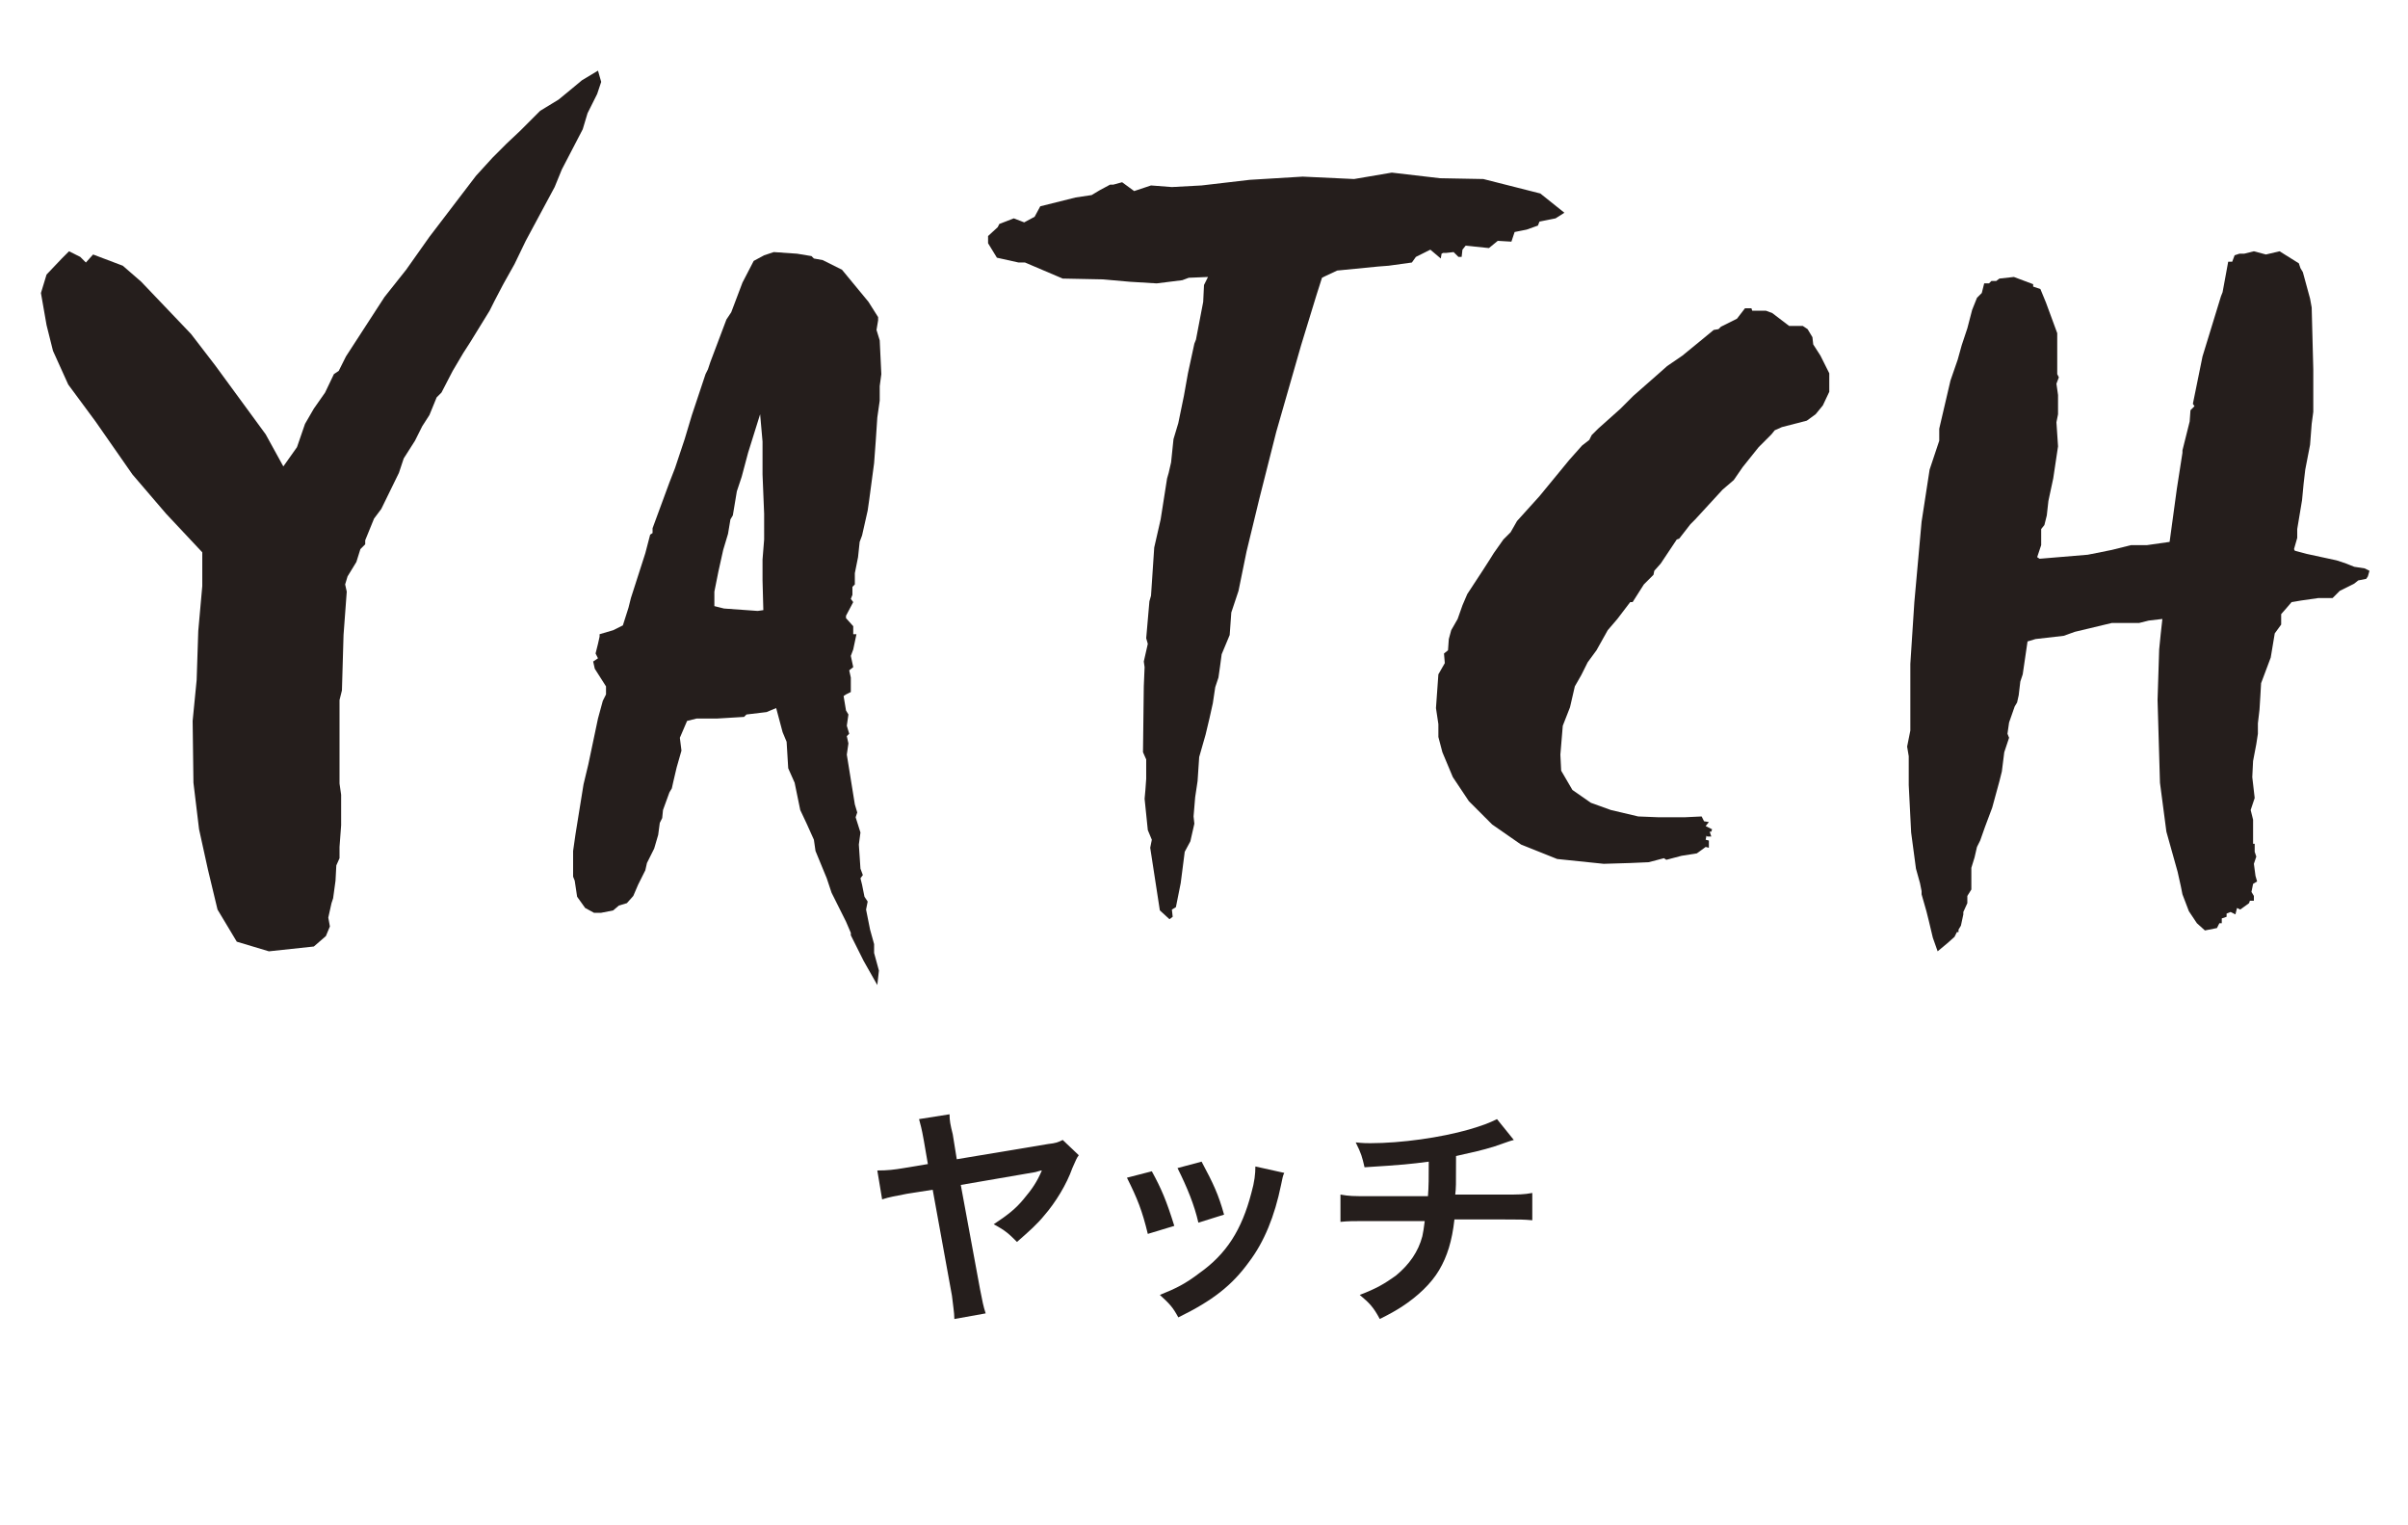
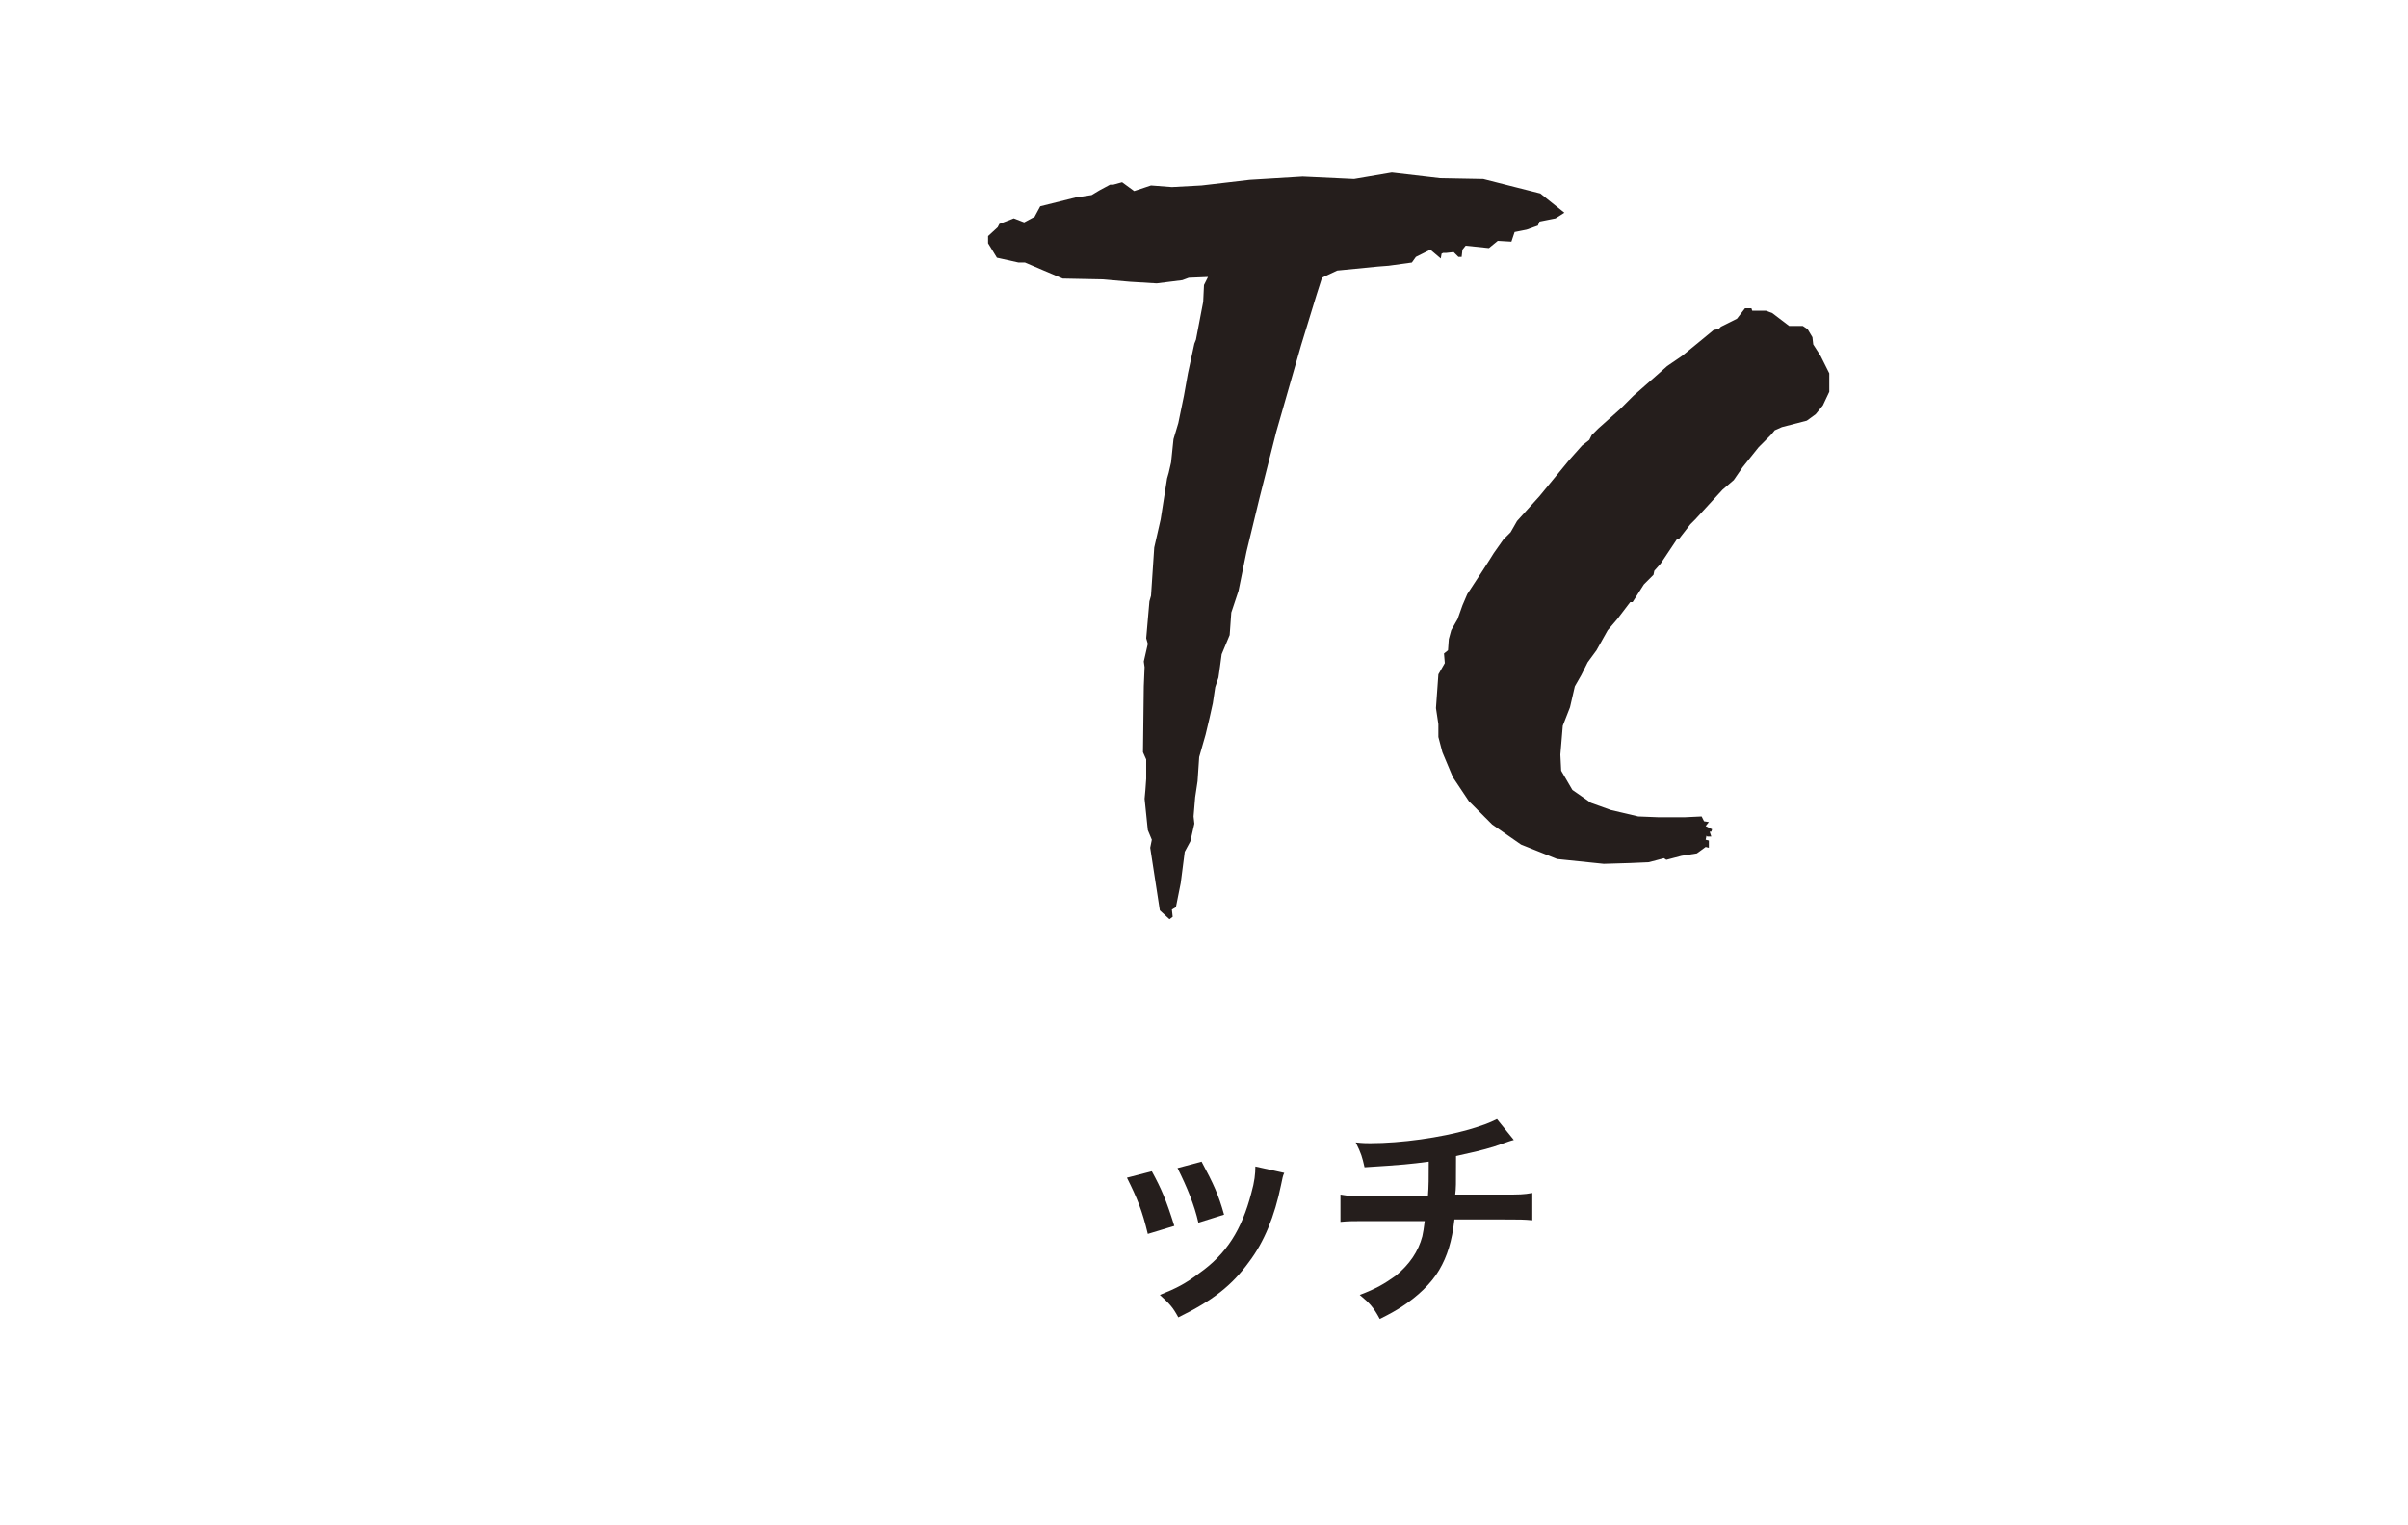
<svg xmlns="http://www.w3.org/2000/svg" version="1.1" id="レイヤー_1" x="0px" y="0px" viewBox="0 0 300 190" style="enable-background:new 0 0 300 190;" xml:space="preserve">
  <style type="text/css">
	.st0{fill:#251E1C;}
</style>
  <g>
-     <path class="st0" d="M69.6,12.4l1.7-1.4l1.2-1l2-1.2l0.4,1.4l-0.5,1.5l-1.2,2.4l-0.6,2l-2.6,5l-0.9,2.2L65.5,30l-1.4,2.9l-1.4,2.5   l-1.1,2.1L61,38.7l-2.4,3.9L57.7,44l-1.3,2.2L55,48.9l-0.6,0.6l-0.9,2.2l-0.9,1.4l-0.9,1.8l-1.4,2.2l-0.6,1.8l-2.2,4.5l-0.9,1.2   l-1.1,2.7v0.5l-0.6,0.6L44.4,70l-1.1,1.8l-0.3,1l0.2,0.9l-0.4,5.4L42.6,86l-0.3,1.2v10.4l0.2,1.4v3.8l-0.2,2.7v1.4l-0.4,0.9   l-0.1,1.9l-0.3,2.2l-0.2,0.6l-0.4,1.8l0.2,1.1l-0.5,1.2l-1.5,1.3l-5.6,0.6l-4-1.2l-2.4-4l-1.2-5l-1.1-5l-0.7-5.8L24,89.8l0.5-5.1   l0.2-6.1l0.5-5.6v-4.2L20.7,64l-4.2-4.9l-4.6-6.6l-3.4-4.6l-1.9-4.2l-0.8-3.2l-0.7-4l0.7-2.3l1.9-2l0.9-0.9L10,32l0.7,0.7l0.9-1   l3.7,1.4l2.3,2l6.2,6.5l3,3.9l6.3,8.6l2.2,4l1.7-2.4l1-2.9l1.1-1.9l1.4-2l1.1-2.3l0.6-0.4l0.9-1.8l4.8-7.4l2.7-3.4l2.9-4.1l5.8-7.6   l2.1-2.3l1.7-1.7l1.7-1.6l2.5-2.5L69.6,12.4z" />
-     <path class="st0" d="M95.2,31.8l1.2-0.4l2.9,0.2l1.8,0.3l0.3,0.3l1.1,0.2l2.4,1.2l3.3,4l1.2,1.9v0.4l-0.2,1.2l0.4,1.3l0.2,4.2   l-0.2,1.5v1.5v0.3l-0.3,2.1l-0.2,3l-0.2,2.7l-0.6,4.5l-0.2,1.4l-0.7,3.1l-0.3,0.8l-0.2,1.9l-0.4,2v1.4l-0.3,0.3v1l-0.2,0.5l0.3,0.4   l-0.9,1.7V77l0.9,1v1h0.4l-0.4,1.9l-0.3,0.8l0.3,1.4l-0.5,0.4l0.2,0.9v1.8l-0.6,0.3l-0.3,0.2l0.3,1.8l0.3,0.5l-0.2,1.4l0.3,1   l-0.3,0.3l0.2,0.9l-0.2,1.4l1,6.2l0.3,1l-0.2,0.6l0.6,1.9l-0.2,1.5l0.2,3l0.3,0.8l-0.3,0.4l0.2,0.8l0.3,1.5l0.4,0.6l-0.2,1l0.5,2.5   l0.5,1.8v1.1l0.6,2.2l-0.2,1.8l-1.7-3l-1.6-3.2v-0.3l-0.6-1.4l-1.8-3.6l-0.6-1.8l-1.4-3.4l-0.2-1.4l-0.9-2l-0.8-1.7L99,97.5   l-0.8-1.8L98,92.4l-0.5-1.2l-0.8-3l-1.2,0.5L93,89l-0.3,0.3l-3.3,0.2h-2.6l-1.2,0.3l-0.9,2.1l0.2,1.6l-0.6,2.1l-0.4,1.7l-0.2,0.9   l-0.3,0.5l-0.8,2.2l-0.1,1l-0.3,0.6L82,104l-0.5,1.7l-0.9,1.8l-0.2,0.9l-0.9,1.8l-0.6,1.4l-0.8,0.9l-1,0.3l-0.7,0.6l-1.5,0.3H74   l-1.1-0.6l-1-1.4l-0.3-2l-0.2-0.5V106l0.3-2.1l1-6.2l0.6-2.5l1.2-5.7l0.6-2.2l0.4-0.8v-1l-1.4-2.2l-0.2-0.9l0.6-0.4l-0.3-0.6   l0.3-1.2l0.2-0.9V79l1.7-0.5l1.2-0.6l0.7-2.2l0.3-1.2l1.8-5.6l0.6-2.3l0.3-0.2v-0.6l2.1-5.7l0.7-1.8l1.2-3.6l0.9-3l1.7-5.1l0.3-0.6   l0.3-0.9l2-5.3l0.6-0.9l1.4-3.7l1.4-2.7L95.2,31.8z M93.2,56.4l-0.8,3l-0.6,1.8l-0.5,3L91,64.7l-0.3,1.8l-0.6,2l-0.6,2.7L89,73.7   v1.8l1.2,0.3l4.2,0.3l0.7-0.1L95,72.3l0-2.6l0.2-2.5V64L95,59.1V55l-0.3-3.4L93.2,56.4z" />
    <path class="st0" d="M150,35.5l0.5-1l-2.4,0.1l-0.8,0.3l-3.2,0.4l-3.3-0.2l-3.4-0.3l-5-0.1l-4.7-2h-0.8l-2.7-0.6l-1.1-1.8v-0.9   l1.2-1.1l0.2-0.4l1.8-0.7l1.3,0.5l1.3-0.7l0.7-1.3l4.4-1.1l2-0.3l1-0.6l1.3-0.7h0.4l1.1-0.3l1.5,1.1l2.1-0.7l2.6,0.2l3.7-0.2l6-0.7   l6.6-0.4l6.4,0.3l4.7-0.8l6,0.7l5.4,0.1l7.1,1.8l3,2.4l-1.1,0.7l-2,0.4l-0.2,0.5l-1.4,0.5l-1.5,0.3l-0.4,1.2l-1.7-0.1l-1.1,0.9   l-2.9-0.3l-0.4,0.5l-0.1,0.9h-0.4l-0.6-0.6l-0.9,0.1h-0.4l-0.2,0.1l-0.1,0.6l-1.3-1.1l-1.8,0.9l-0.5,0.7l-2.9,0.4l-1.3,0.1   l-5.1,0.5l-1.5,0.7l-0.4,0.2l-0.7,2.2l-1.9,6.2L159,53.8l-2.1,8.3l-1.6,6.6l-1,4.9l-0.9,2.7l-0.2,2.8l-1,2.4L152,83l-0.2,1.4   l-0.4,1.2l-0.3,2l-0.4,1.8l-0.5,2.1l-0.8,2.8l-0.2,3l-0.3,2l-0.2,2.4l0.1,0.9l-0.5,2.2l-0.7,1.3l-0.5,3.9l-0.6,3l-0.5,0.3l0.1,0.9   l-0.4,0.3l-1.2-1.1l-1.2-7.8l0.2-1l-0.5-1.2l-0.4-3.9l0.1-1.1l0.1-1.4v-2.4l-0.4-0.9l0.1-8.2l0.1-2.4l-0.1-0.7l0.5-2.2l-0.2-0.7   l0.4-4.6l0.2-0.7l0.4-6l0.8-3.5l0.8-5.1l0.2-0.7l0.3-1.3l0.3-2.9l0.6-2l0.7-3.4l0.5-2.8l0.8-3.7l0.2-0.5l0.9-4.7L150,35.5z" />
    <path class="st0" d="M216.4,39.7l1-1.3h0.8l0.1,0.3h1.7l0.8,0.3l2.1,1.6h1.7l0.6,0.4l0.6,1l0.1,0.9l0.9,1.4l1.1,2.2v2.3l-0.8,1.7   l-0.9,1.1l-1.1,0.8l-3.1,0.8l-0.9,0.4l-0.4,0.5l-1.6,1.6l-2,2.5l-1.1,1.6l-1.4,1.2l-3.4,3.7l-0.6,0.6l-1.4,1.8l-0.3,0.1l-2,3   l-0.8,0.9l-0.1,0.5l-1.2,1.2l-1.4,2.2h-0.3l-1.6,2.1l-1.2,1.4l-1.4,2.5l-1.1,1.5l-0.8,1.6l-0.8,1.4l-0.6,2.6l-0.9,2.3l-0.3,3.6   l0.1,2l1.4,2.4l2.3,1.6l2.5,0.9l3.4,0.8l2.5,0.1h3.3l2.1-0.1l0.3,0.6l0.6,0.1l-0.4,0.5l0.8,0.4l-0.1,0.3H213l0.2,0.6h-0.5l-0.1-0.1   l-0.1,0.5l0.4,0.1v0.9l-0.4-0.1l-1.1,0.8l-1.9,0.3l-1.9,0.5l-0.3-0.2l-1.9,0.5l-2.3,0.1l-3.3,0.1L194,107l-4.5-1.8l-3.6-2.5   l-2.9-2.9l-2-3l-1.3-3.1l-0.5-1.9v-1.6l-0.3-2l0.3-4.2l0.8-1.4l-0.1-1.2l0.5-0.4l0.1-1.4l0.3-1.1l0.8-1.4l0.6-1.7l0.6-1.4l1.9-2.9   l0.9-1.4l0.5-0.8l1.2-1.7l0.9-0.9l0.8-1.4l2.8-3.1l3.7-4.5l1.6-1.8l0.9-0.7l0.3-0.6l0.8-0.8l2.8-2.5l1.6-1.6l3.3-2.9l0.9-0.8   l1.9-1.3l2.2-1.8l1.7-1.4l0.6-0.1l0.3-0.3L216.4,39.7z" />
-     <path class="st0" d="M279.6,31.6l1.2-0.3l1.5,0.4l1.7-0.4l2.4,1.5l0.2,0.6l0.3,0.5l0.9,3.3l0.2,1.1l0.2,7.7v2.1v3.2l-0.2,1.5   l-0.2,2.6l-0.6,3.1l-0.2,1.7l-0.2,2.1l-0.6,3.6V67l-0.4,1.4l0.1,0.2l1.5,0.4l3.7,0.8l1.2,0.4l1,0.4l1.3,0.2l0.6,0.3l-0.2,0.7   l-0.2,0.3l-1,0.2l-0.5,0.4l-1.8,0.9l-0.9,0.9h-1.8l-2.1,0.3l-1.2,0.2l-0.6,0.7l-0.7,0.8v1.3l-0.8,1.1l-0.5,3l-1.2,3.2l-0.1,1.7   l-0.1,1.6l-0.2,1.7v1.3l-0.2,1.3l-0.4,2.1l-0.1,2l0.3,2.6l-0.5,1.5l0.3,1.2v1.2v1.8h0.2v1l0.2,0.6l-0.3,0.9l0.2,1.5l0.2,0.7   l-0.5,0.3l-0.2,1l0.3,0.5v0.6h-0.5l-0.1,0.3l-1.1,0.8l-0.4-0.2l-0.2,0.8l-0.6-0.3l-0.5,0.2v0.4l-0.6,0.2v0.6h-0.3l-0.3,0.6   l-1.5,0.3l-1-0.9l-1-1.5l-0.8-2.1l-0.2-1l-0.4-1.8l-1.4-5l-0.8-6.1l-0.3-10.3l0.2-6.3l0.2-2l0.2-1.8l-1.7,0.2l-1.2,0.3h-3.4   l-4.6,1.1l-1.4,0.5l-3.5,0.4l-1,0.3L252,84l-0.3,0.9l-0.2,1.7l-0.2,0.9L251,88l-0.7,2l-0.2,1.4l0.2,0.5l-0.6,1.8l-0.3,2.4l-0.3,1.2   l-0.9,3.3l-0.9,2.4l-0.6,1.7l-0.4,0.8l-0.3,1.3l-0.4,1.3v2.7l-0.5,0.8v0.9l-0.5,1.1v0.3l-0.3,1.4l-0.3,0.5v0.3h-0.2l-0.3,0.6   l-0.9,0.8l-1.2,1l-0.6-1.7l-0.5-2.1l-0.3-1.2l-0.6-2.1V111l-0.2-1l-0.5-1.8l-0.6-4.5l-0.3-5.9v-3.6l-0.2-1.2l0.4-2v-5.7v-2.6   l0.5-7.7l0.9-10l1-6.5l1.2-3.6v-1.5l1.4-6l0.9-2.6l0.5-1.8l0.7-2.1l0.6-2.3l0.6-1.5l0.6-0.6l0.3-1.2h0.6l0.3-0.3h0.6l0.4-0.3   l1.8-0.2l2.4,0.9v0.3l0.9,0.3l0.7,1.7l1.4,3.8v0.9V44v2.6l0.2,0.4l-0.3,0.8l0.2,1.4v2.4l-0.2,1l0.2,3l-0.6,4l-0.6,2.8l-0.2,1.8   l-0.3,1.2l-0.4,0.5v2l-0.5,1.5l0.3,0.2l6-0.5l3-0.6l2.4-0.6h2l2.8-0.4l0.9-6.6l0.7-4.5v-0.3l0.9-3.6l0.1-1.4l0.5-0.5l-0.2-0.3   l1.2-5.9l2.3-7.5l0.2-0.5l0.7-3.8h0.5l0.3-0.8l0.6-0.2C279,31.6,279.6,31.6,279.6,31.6z" />
  </g>
  <g>
-     <path class="st0" d="M134.4,143.9c-0.3,0.4-0.3,0.5-0.8,1.6c-0.7,2-2.1,4.3-3.5,5.9c-0.9,1.1-1.8,1.9-3.4,3.3c-1-1-1.4-1.4-2.9-2.2   c1.8-1.2,2.7-1.9,3.7-3.1c1.1-1.3,1.7-2.2,2.3-3.6c-0.2,0-0.4,0.1-0.8,0.2l-9.3,1.6l2.4,13c0.3,1.5,0.4,2.1,0.7,3l-3.9,0.7   c0-0.8-0.2-1.9-0.3-2.9l-2.4-13.2l-3.2,0.5c-1.5,0.3-2.2,0.4-3.1,0.7l-0.6-3.6c1.3,0,2.1-0.1,3.3-0.3l3-0.5l-0.5-2.9   c-0.3-1.7-0.4-1.9-0.6-2.7l3.8-0.6c0,0.8,0.1,1.3,0.4,2.5l0.5,3.1l11.4-1.9c0.9-0.1,1.2-0.2,1.8-0.5L134.4,143.9z" />
    <path class="st0" d="M143.5,145.9c1.2,2.2,1.8,3.6,2.8,6.8l-3.3,1c-0.7-2.9-1.3-4.4-2.6-7L143.5,145.9z M160,146.1   c-0.2,0.4-0.2,0.6-0.4,1.5c-0.8,3.9-2.1,7.1-4,9.6c-2.1,2.9-4.5,4.8-8.8,6.9c-0.7-1.3-1.1-1.7-2.3-2.8c2-0.8,3.2-1.4,4.9-2.7   c3.4-2.4,5.3-5.4,6.5-10c0.4-1.4,0.5-2.4,0.5-3.3L160,146.1z M149.7,144.7c1.5,2.8,2.1,4.1,2.8,6.6l-3.2,1   c-0.5-2.2-1.4-4.4-2.6-6.8L149.7,144.7z" />
    <path class="st0" d="M188.6,142c-0.4,0.1-0.4,0.1-2.4,0.8c-1.6,0.5-2.6,0.7-4.8,1.2c0,3.9,0,3.9-0.1,4.8h6.1c1.9,0,2.4,0,3.5-0.2   v3.4c-1.1-0.1-1.6-0.1-3.4-0.1h-6.3c-0.3,2.7-0.9,4.6-1.9,6.3s-2.7,3.3-4.7,4.6c-0.8,0.5-1.3,0.8-2.7,1.5c-0.8-1.5-1.3-2-2.5-3   c2.1-0.8,3.1-1.4,4.5-2.4c1.7-1.4,2.8-3,3.3-4.9c0.1-0.5,0.2-1,0.3-1.9h-7.1c-1.8,0-2.4,0-3.4,0.1v-3.4c1.1,0.2,1.6,0.2,3.5,0.2   h7.4c0.1-1.2,0.1-2.3,0.1-4.3c-2.3,0.3-3.2,0.4-8,0.7c-0.3-1.3-0.4-1.7-1.1-3.1c0.9,0.1,1.4,0.1,1.8,0.1c3.9,0,8.8-0.7,12.3-1.7   c1.7-0.5,2.5-0.8,3.5-1.3L188.6,142z" />
  </g>
</svg>